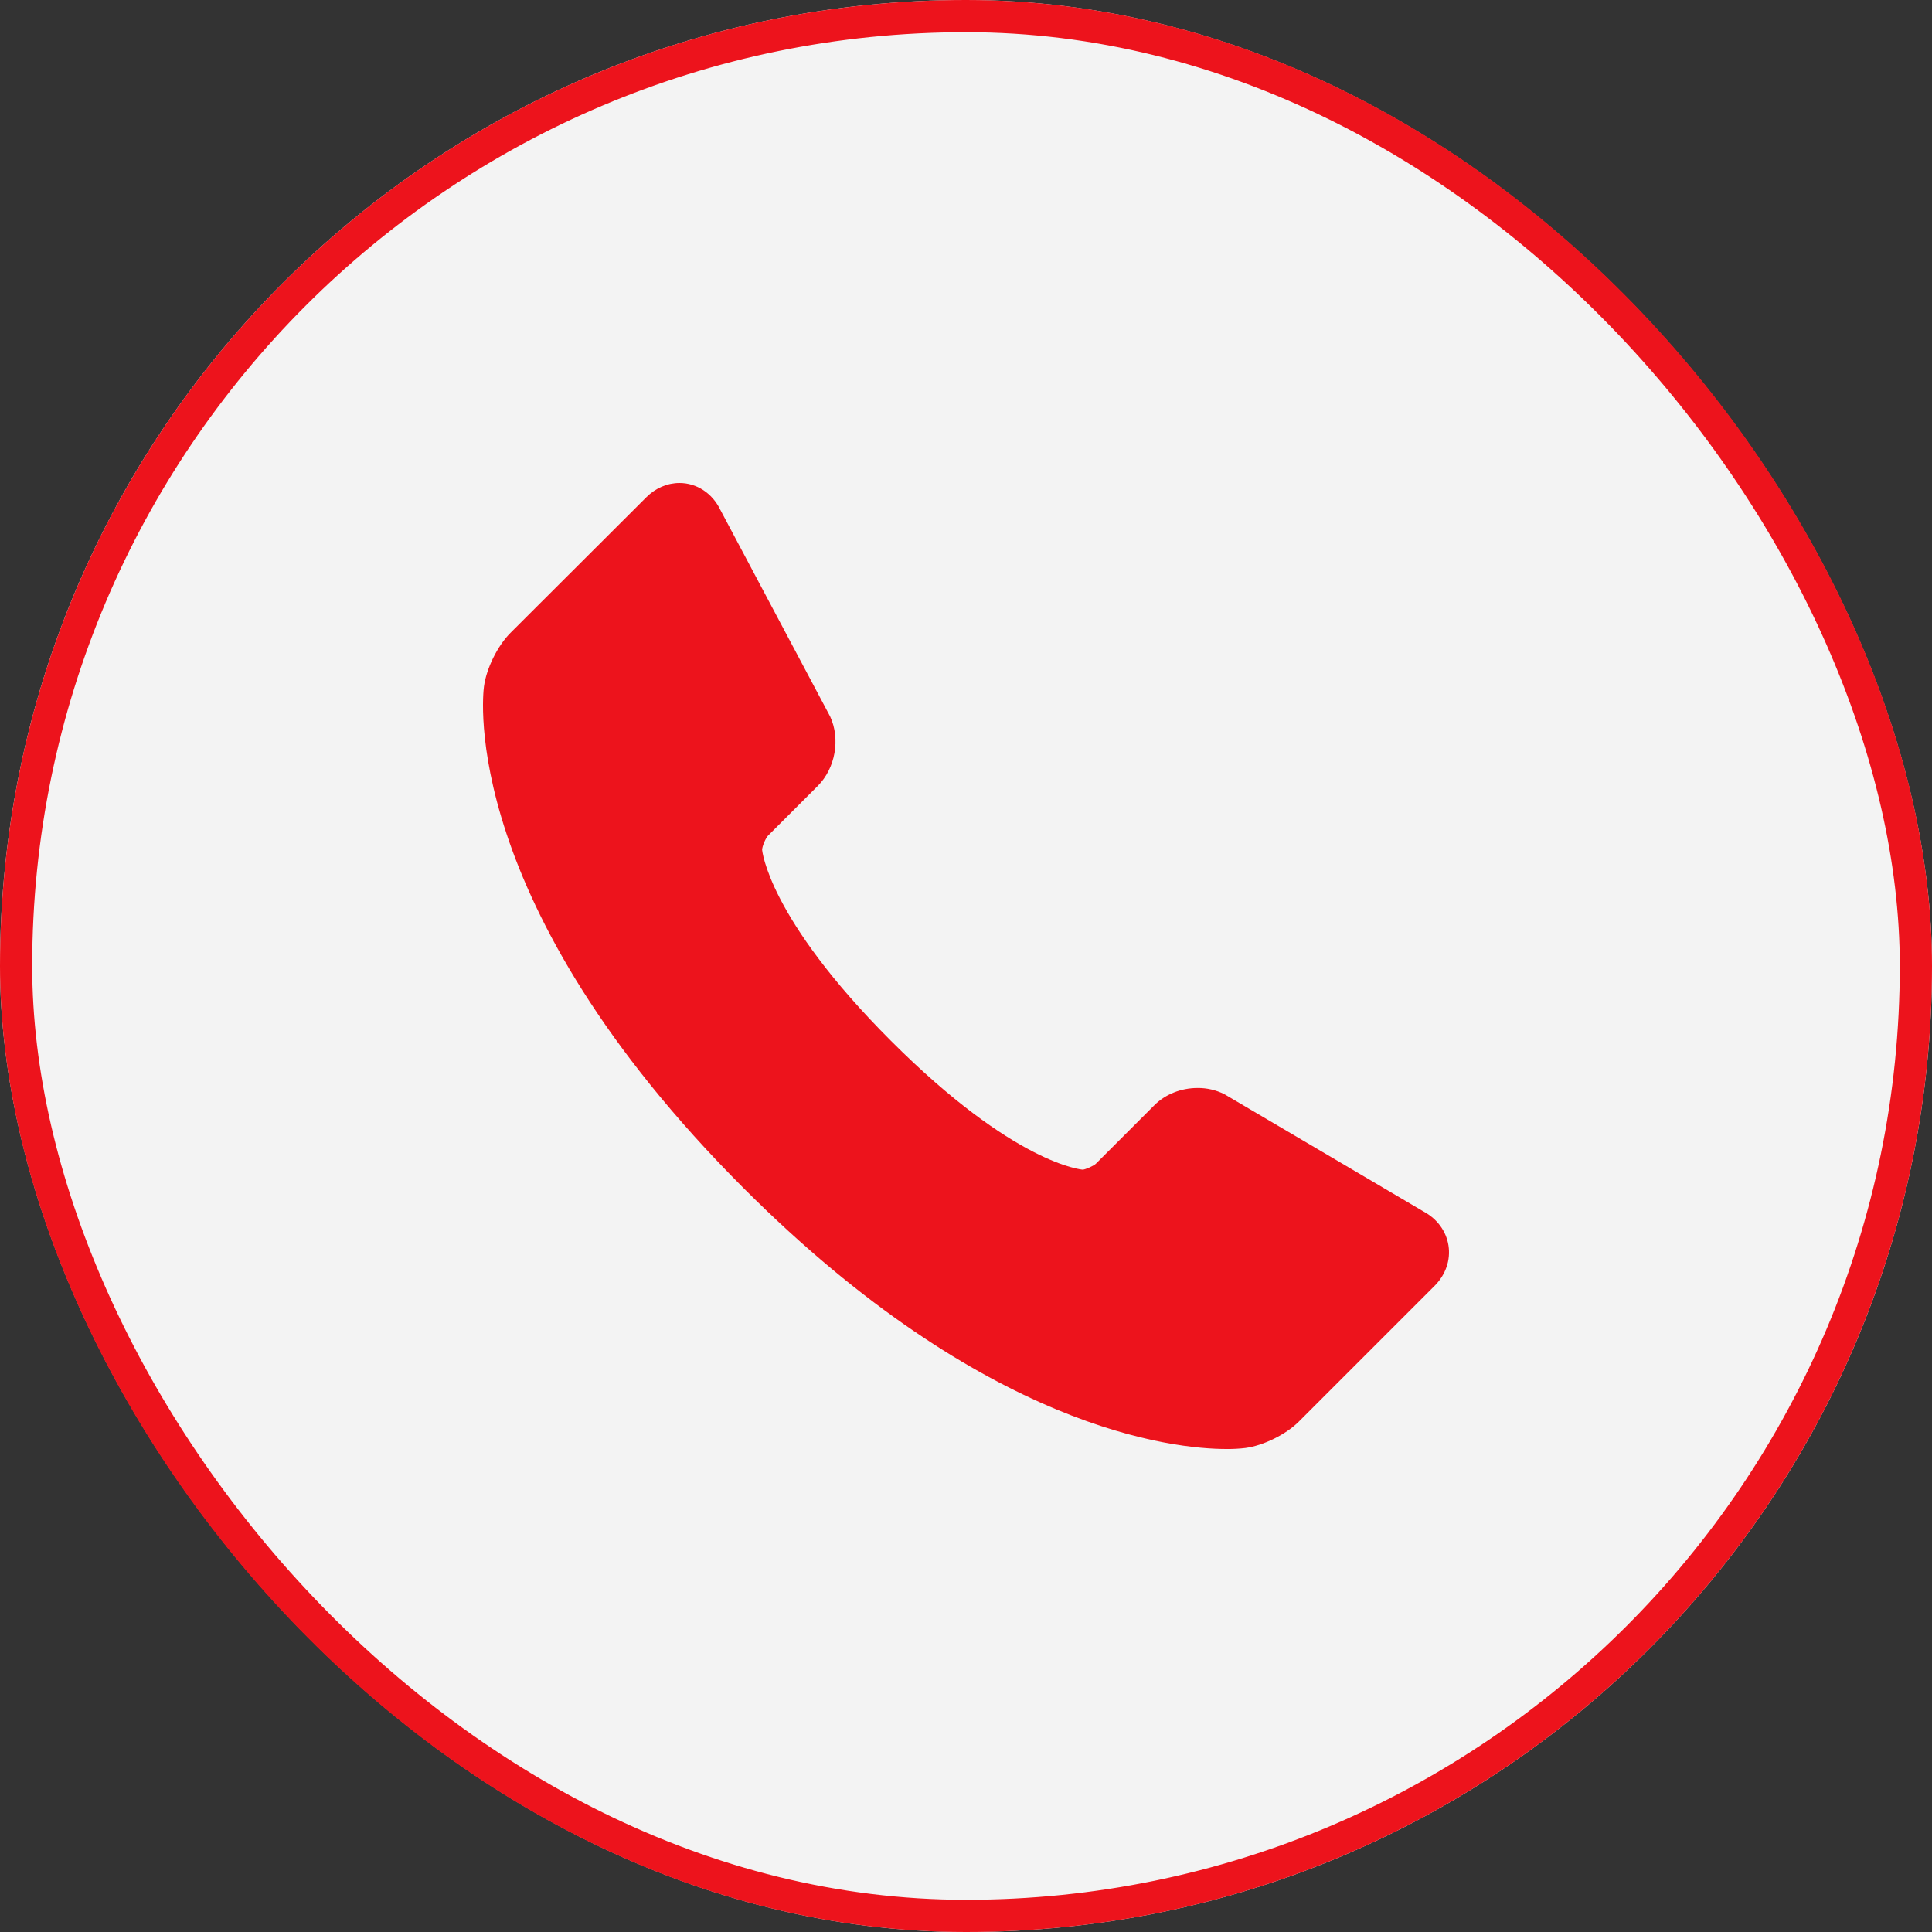
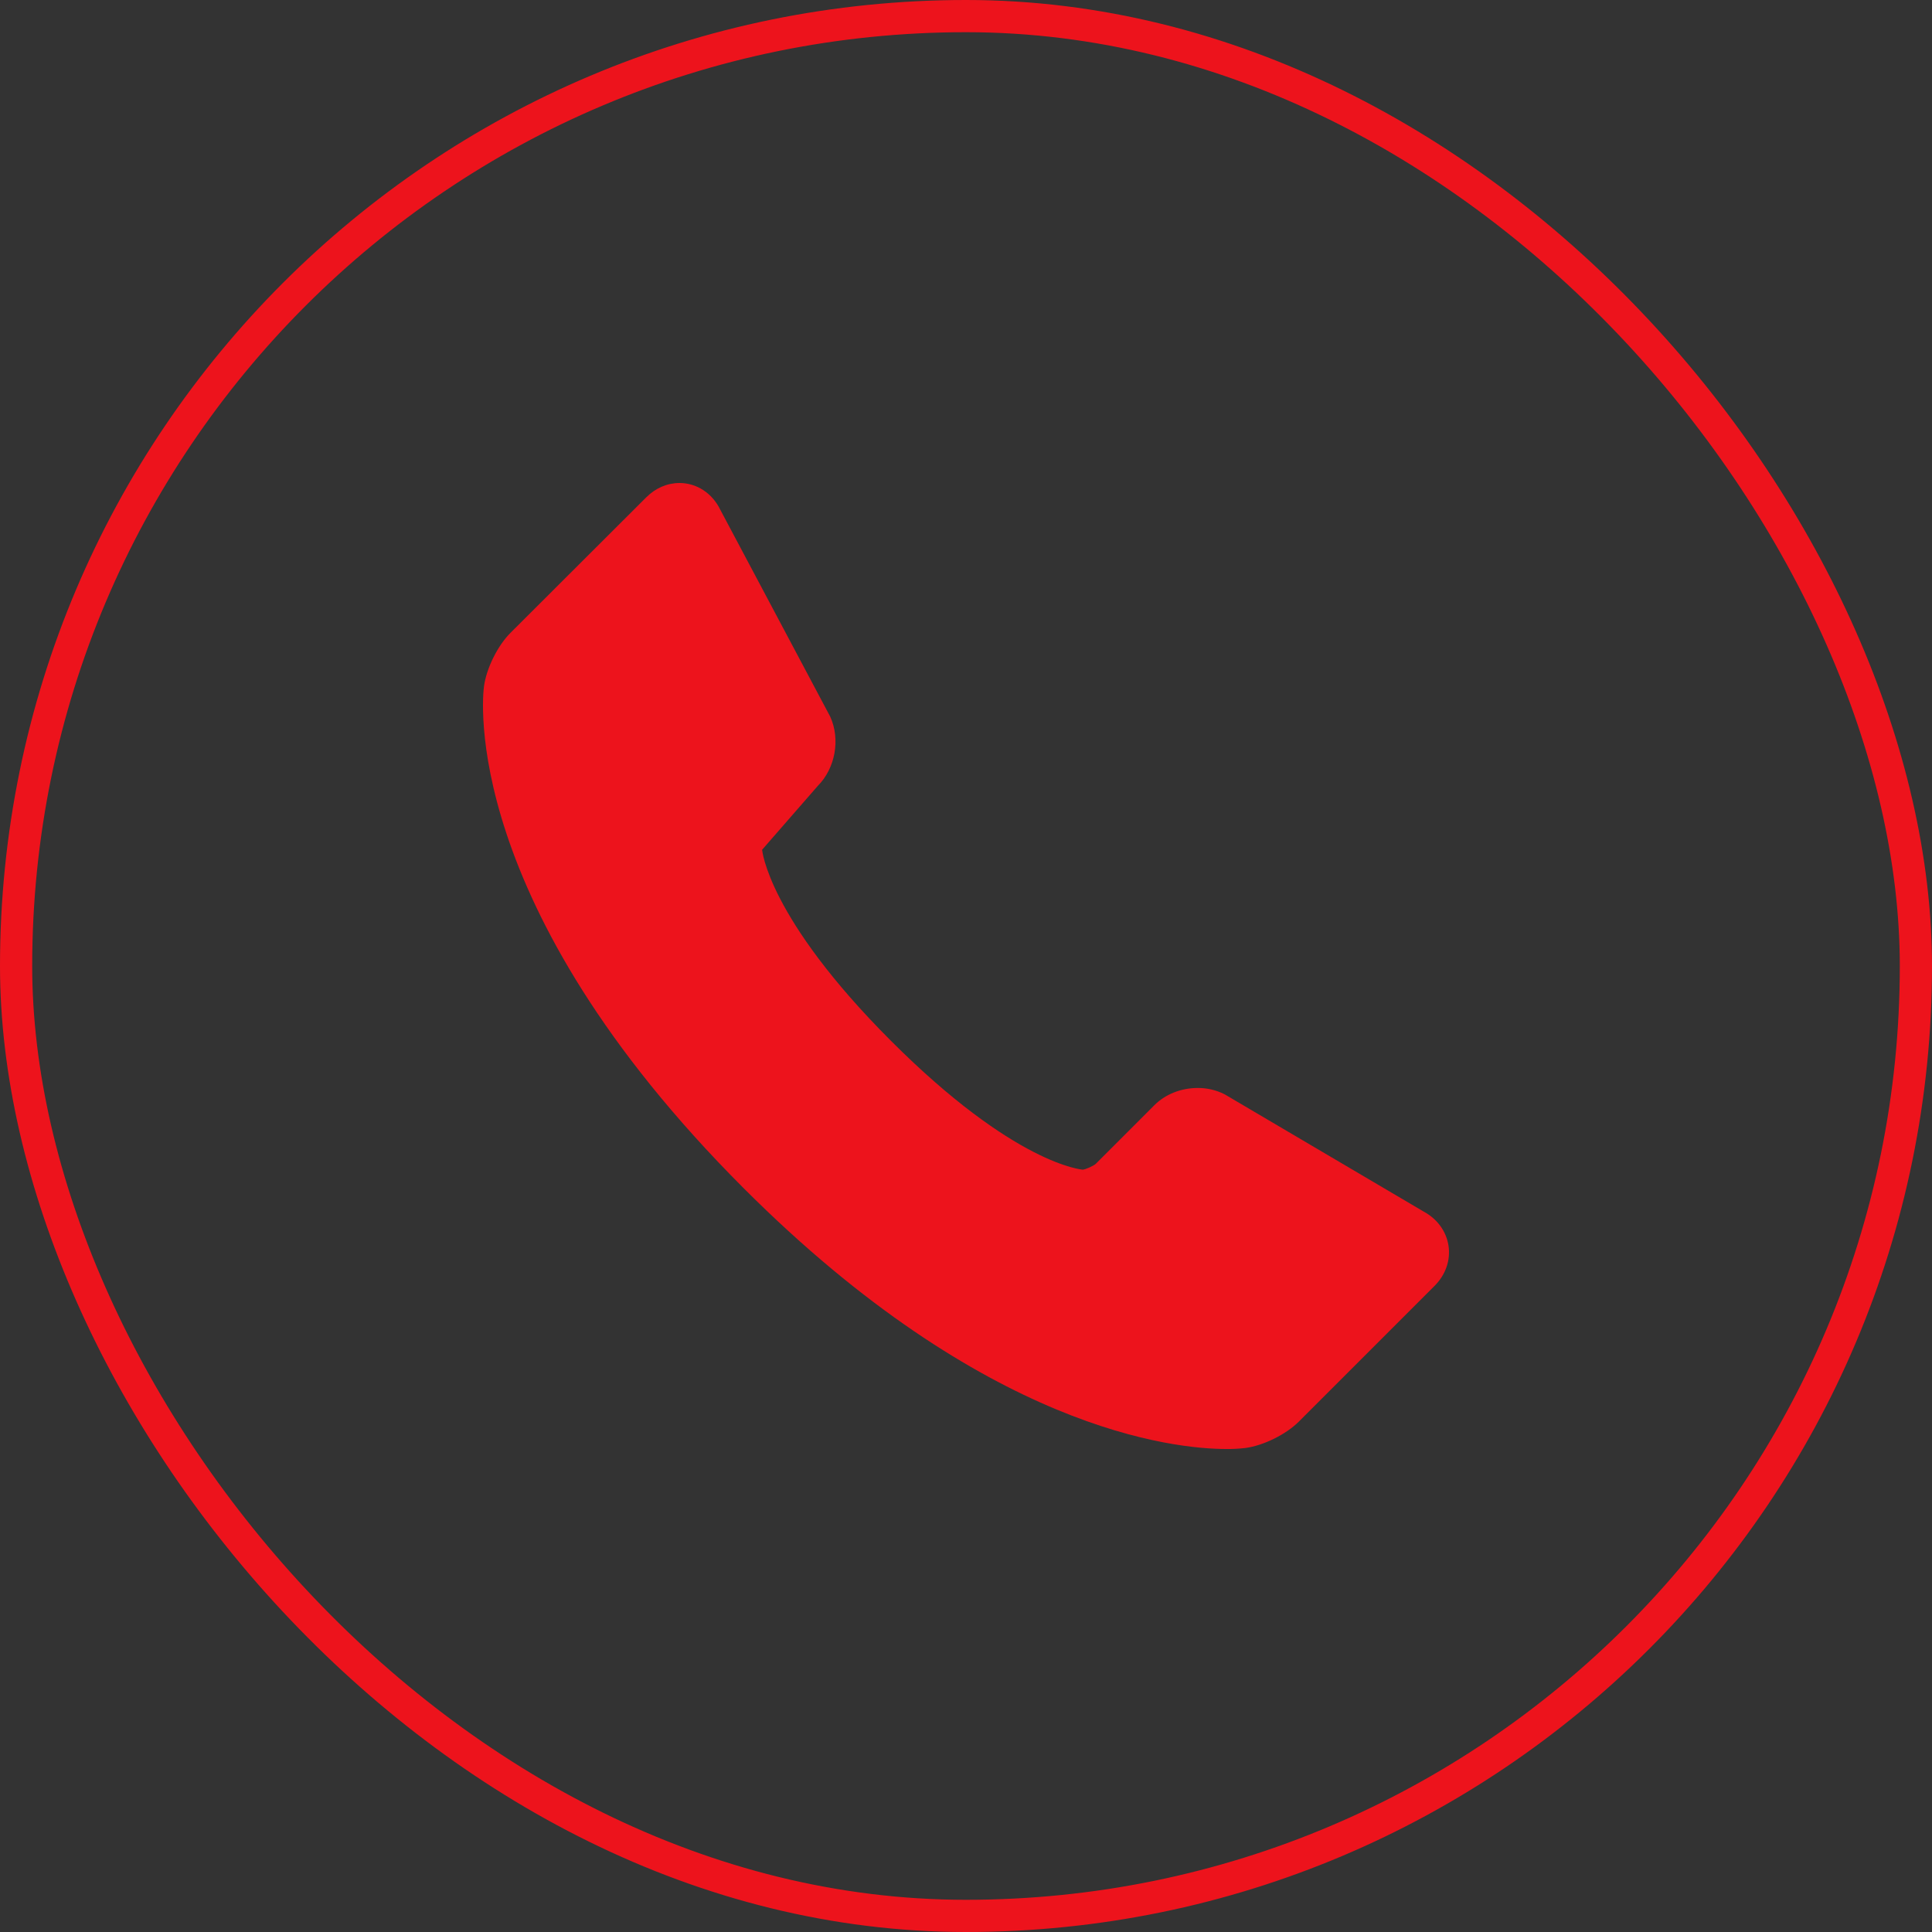
<svg xmlns="http://www.w3.org/2000/svg" width="60" height="60" viewBox="0 0 60 60" fill="none">
  <rect x="0" y="0" width="60" height="60" fill="#333333" stroke="none" />
  <g clip-path="url(#clip0_643_216)">
-     <rect width="60" height="60" rx="9.231" fill="#F3F3F3" />
-     <path d="M44.983 38.675C44.911 38.233 44.634 37.855 44.219 37.63L38.075 34.01L38.025 33.981C37.767 33.852 37.483 33.786 37.195 33.788C36.68 33.788 36.188 33.983 35.847 34.326L34.034 36.14C33.956 36.214 33.703 36.321 33.627 36.325C33.606 36.323 31.517 36.172 27.671 32.325C23.832 28.486 23.67 26.39 23.668 26.39C23.671 26.283 23.776 26.031 23.851 25.953L25.397 24.407C25.942 23.861 26.105 22.955 25.782 22.254L22.367 15.826C22.119 15.316 21.637 15 21.102 15C20.724 15 20.358 15.157 20.073 15.442L15.858 19.649C15.454 20.051 15.106 20.754 15.03 21.32C14.993 21.59 14.245 28.047 23.095 36.901C30.609 44.416 36.467 45 38.085 45C38.282 45.002 38.479 44.992 38.675 44.969C39.239 44.894 39.941 44.547 40.342 44.144L44.554 39.932C44.898 39.586 45.055 39.13 44.983 38.675Z" fill="#ED131C" />
+     <path d="M44.983 38.675C44.911 38.233 44.634 37.855 44.219 37.63L38.075 34.01L38.025 33.981C37.767 33.852 37.483 33.786 37.195 33.788C36.68 33.788 36.188 33.983 35.847 34.326L34.034 36.14C33.956 36.214 33.703 36.321 33.627 36.325C33.606 36.323 31.517 36.172 27.671 32.325C23.832 28.486 23.67 26.39 23.668 26.39L25.397 24.407C25.942 23.861 26.105 22.955 25.782 22.254L22.367 15.826C22.119 15.316 21.637 15 21.102 15C20.724 15 20.358 15.157 20.073 15.442L15.858 19.649C15.454 20.051 15.106 20.754 15.03 21.32C14.993 21.59 14.245 28.047 23.095 36.901C30.609 44.416 36.467 45 38.085 45C38.282 45.002 38.479 44.992 38.675 44.969C39.239 44.894 39.941 44.547 40.342 44.144L44.554 39.932C44.898 39.586 45.055 39.13 44.983 38.675Z" fill="#ED131C" />
  </g>
  <rect x="0.5" y="0.5" width="59" height="59" rx="29.5" stroke="#ED131C" />
  <defs>
    <clipPath id="clip0_643_216">
      <rect width="60" height="60" rx="30" fill="white" />
    </clipPath>
  </defs>
</svg>